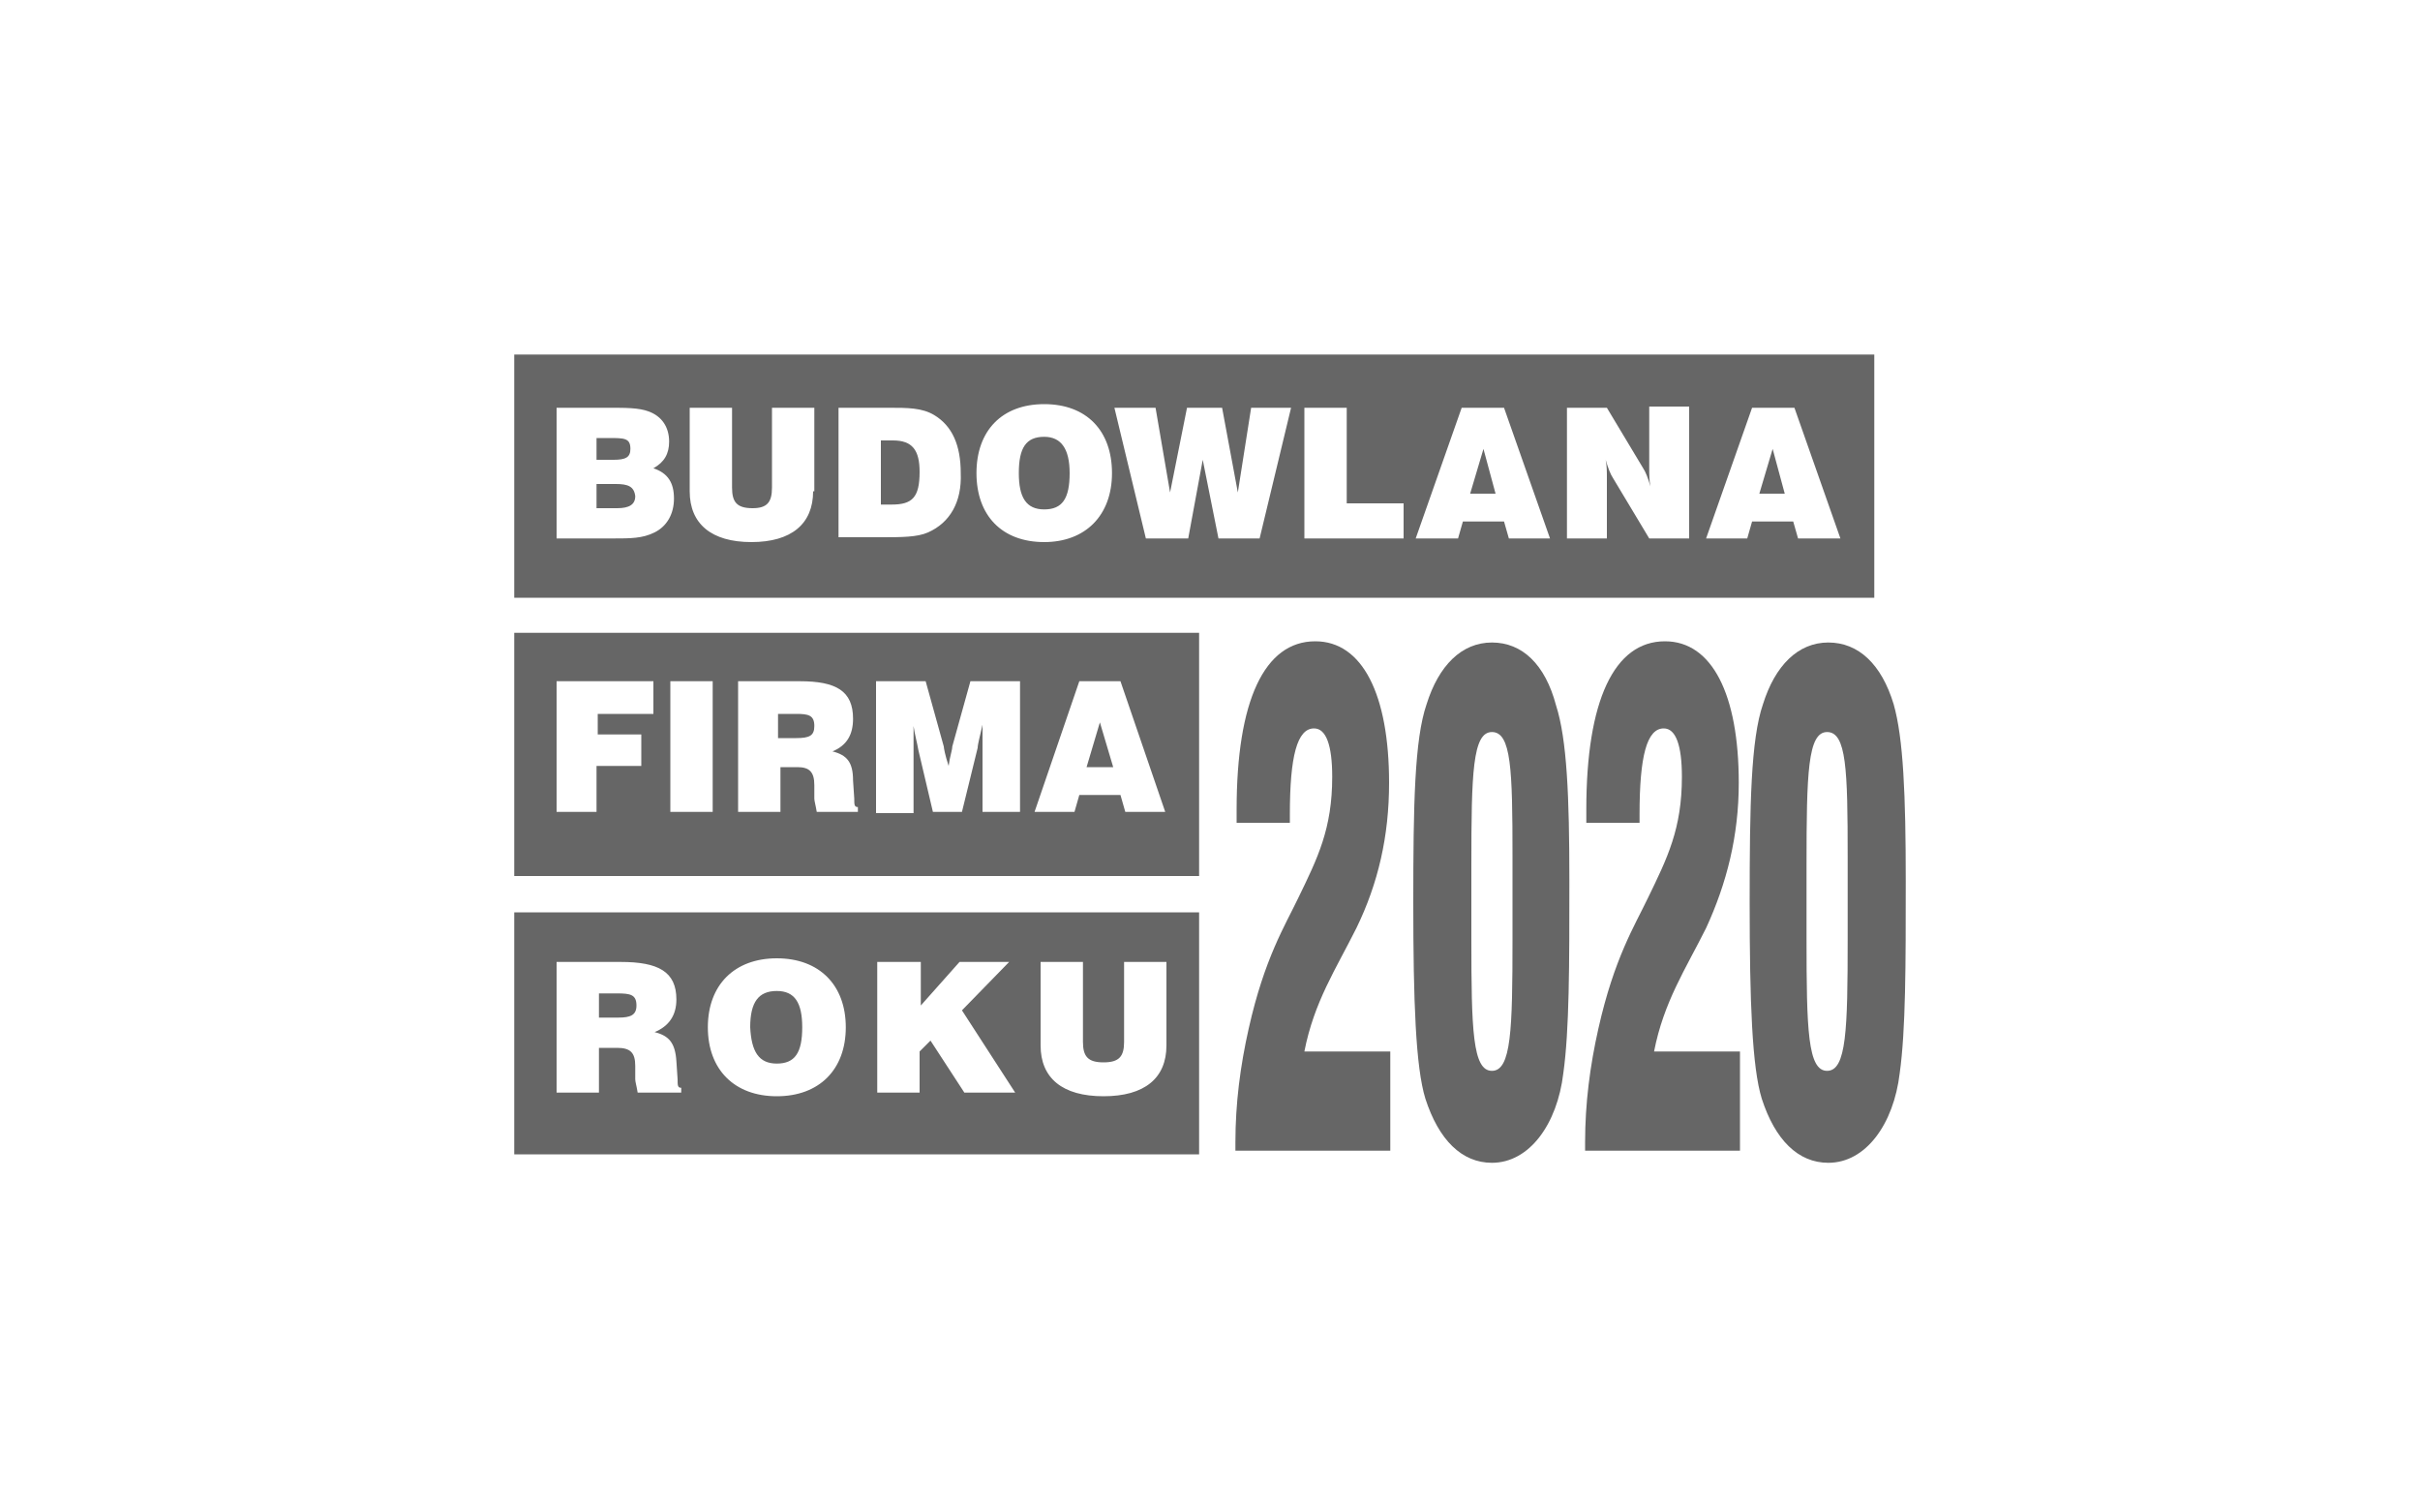
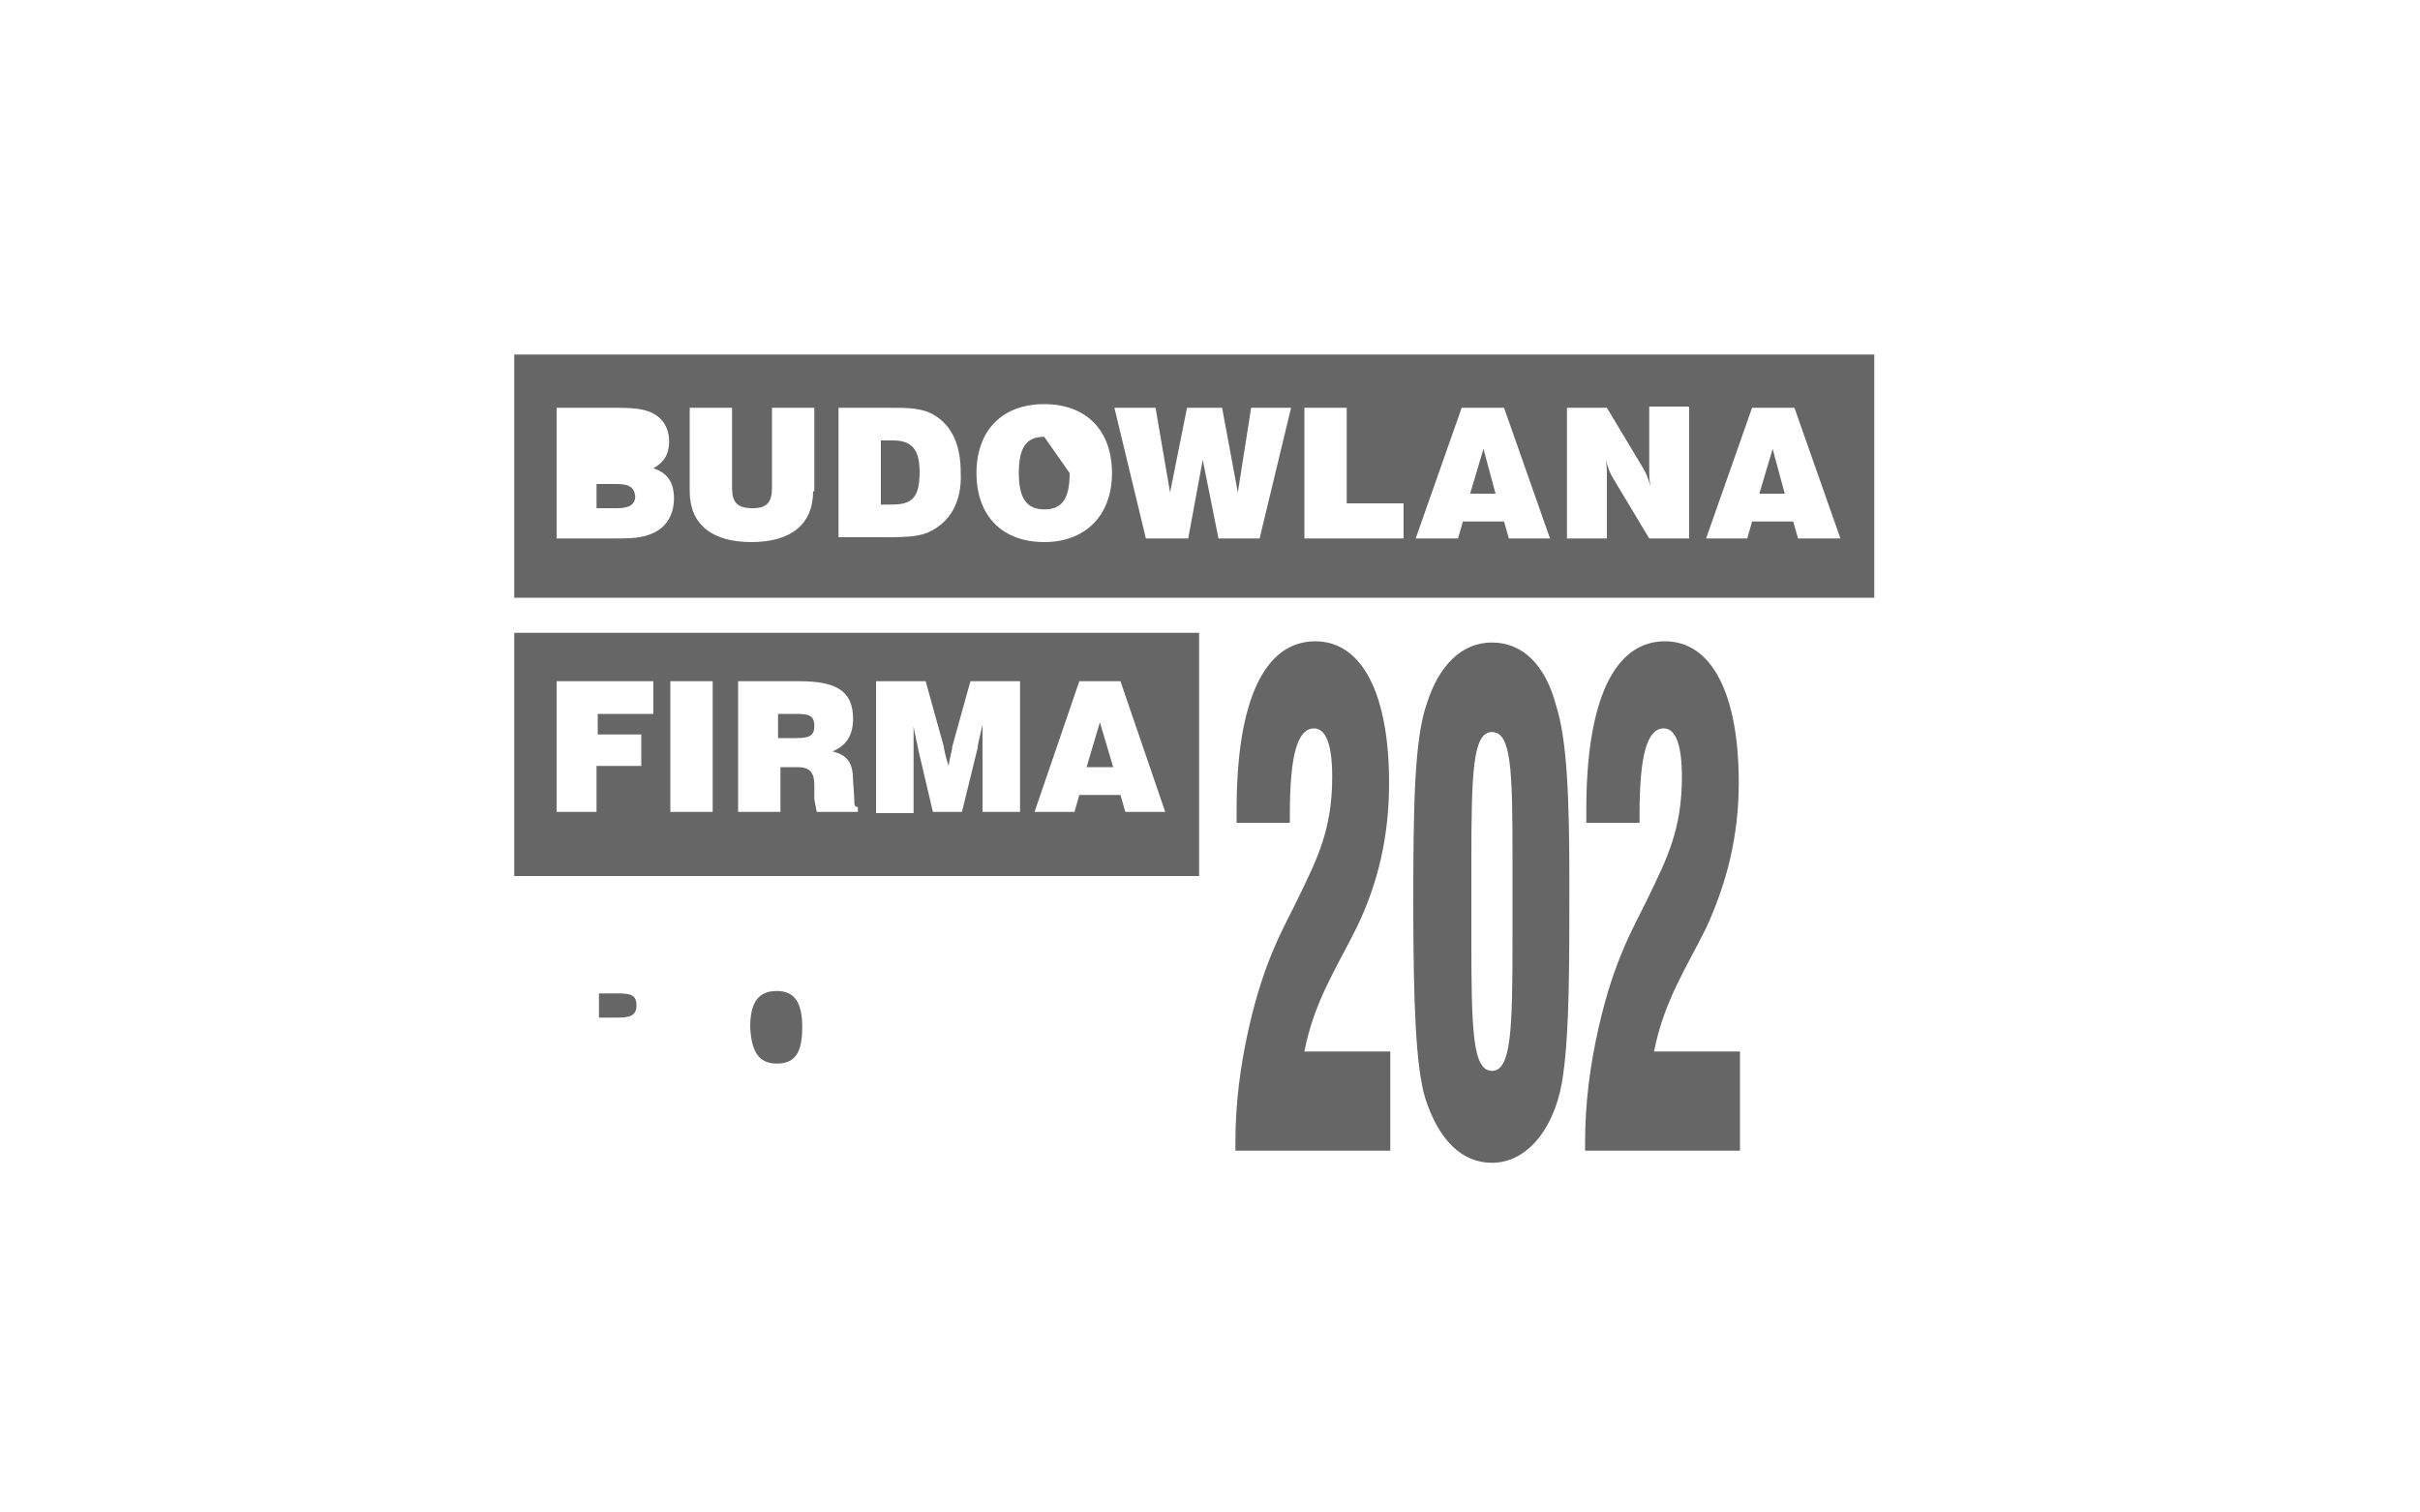
<svg xmlns="http://www.w3.org/2000/svg" version="1.1" id="Warstwa_1" x="0px" y="0px" viewBox="0 0 200 125" style="enable-background:new 0 0 200 125;" xml:space="preserve">
  <style type="text/css">
	.st0{fill:none;}
	.st1{fill:#666666;}
</style>
  <g>
    <g id="Warstwa_2_1_">
      <g id="Warstwa_1-2">
        <g id="Warstwa_2-2">
          <g id="Warstwa_1-2-2">
            <rect y="0" class="st0" width="200" height="125" />
          </g>
        </g>
      </g>
    </g>
    <g>
-       <path class="st1" d="M86.3,36.1c-1.5,0-2.1,0.9-2.1,3c0,2,0.6,3,2.1,3c1.5,0,2.1-0.9,2.1-3C88.4,37.1,87.7,36.1,86.3,36.1z" />
+       <path class="st1" d="M86.3,36.1c-1.5,0-2.1,0.9-2.1,3c0,2,0.6,3,2.1,3c1.5,0,2.1-0.9,2.1-3z" />
      <polygon class="st1" points="121.5,40.8 123.6,40.8 122.6,37.1   " />
      <polygon class="st1" points="145.4,40.8 147.5,40.8 146.5,37.1   " />
      <path class="st1" d="M154.9,29.3H42.5v20.1h112.4V29.3z M54.1,44c-1,0.5-2,0.5-3.4,0.5H46V33.7h4.4c1.3,0,2.4,0,3.2,0.3    c1.1,0.4,1.7,1.3,1.7,2.5c0,1-0.4,1.7-1.3,2.2c1.2,0.4,1.7,1.2,1.7,2.5C55.7,42.5,55.1,43.5,54.1,44z M67.2,40.6    c0,2.7-1.8,4.2-5.1,4.2c-3.3,0-5.1-1.5-5.1-4.2v-6.9h3.5v6.6c0,1.2,0.4,1.7,1.7,1.7c1.2,0,1.6-0.5,1.6-1.7v-6.6h3.5V40.6z     M76.7,44c-0.9,0.4-2.2,0.4-3.9,0.4h-3.5V33.7h4.2c1.5,0,2.7,0,3.7,0.6c1.5,0.9,2.2,2.5,2.2,4.8C79.5,41.5,78.5,43.2,76.7,44z     M86.3,44.8c-3.5,0-5.6-2.2-5.6-5.7s2.1-5.7,5.6-5.7c3.5,0,5.6,2.2,5.6,5.7S89.7,44.8,86.3,44.8z M104.1,44.5h-3.4L99.4,38    l-1.2,6.5h-3.5l-2.6-10.8h3.4l1.2,7l1.4-7h2.9l1.3,7l1.1-7h3.3L104.1,44.5z M116,44.5h-8.2V33.7h3.5v7.9h4.7V44.5z M124.7,44.5    l-0.4-1.4h-3.4l-0.4,1.4H117l3.8-10.8h3.5l3.8,10.8H124.7z M139.6,44.5h-3.3l-3-5c-0.2-0.3-0.4-0.8-0.6-1.5c0.1,0.5,0.1,1,0.1,1.5    v5h-3.3V33.7h3.3l3,5c0.2,0.3,0.4,0.8,0.6,1.5c-0.1-0.5-0.1-1-0.1-1.5v-5.1h3.3V44.5z M148.6,44.5l-0.4-1.4h-3.4l-0.4,1.4h-3.4    l3.8-10.8h3.5l3.8,10.8H148.6z" />
      <path class="st1" d="M73.8,36.4h-1v5.3h0.9c1.7,0,2.3-0.6,2.3-2.7C76,37.2,75.4,36.4,73.8,36.4z" />
      <path class="st1" d="M50.9,40h-1.6v2H51c1,0,1.5-0.3,1.5-1C52.4,40.2,51.9,40,50.9,40z" />
-       <path class="st1" d="M52.1,37.1c0-0.9-0.5-0.9-1.8-0.9h-1V38h1.4C51.7,38,52.1,37.8,52.1,37.1z" />
      <polygon class="st1" points="90.9,59.7 89.8,63.4 92,63.4   " />
      <path class="st1" d="M42.5,72.4h56.6V52.3H42.5V72.4z M89.2,56.3h3.4l3.7,10.8H93l-0.4-1.4h-3.4l-0.4,1.4h-3.3L89.2,56.3z     M72.4,56.3h4.1l1.5,5.4c0,0.1,0.1,0.7,0.4,1.6c0.1-0.8,0.3-1.3,0.3-1.6l1.5-5.4h4.1v10.8h-3.1l0-5.3c0-0.3,0-0.9,0-1.9    c-0.2,0.9-0.4,1.6-0.4,1.9l-1.3,5.3h-2.4L75.9,62c-0.1-0.6-0.3-1.3-0.4-2c0,0.9,0,1.6,0,2v5.2h-3.1V56.3z M61,56.3h5.1    c3,0,4.4,0.8,4.4,3.1c0,1.3-0.5,2.2-1.7,2.7c1.2,0.3,1.7,0.9,1.7,2.4l0.1,1.5c0,0.5,0,0.7,0.3,0.7v0.4h-3.4    c-0.1-0.6-0.2-0.9-0.2-1.1v-1.1c0-1.1-0.4-1.5-1.4-1.5h-1.4v3.7H61V56.3z M55.4,56.3h3.5v10.8h-3.5V56.3z M46,56.3h8v2.7h-4.6v1.7    H53v2.6h-3.7v3.8H46V56.3z" />
      <path class="st1" d="M67.3,60c0-0.9-0.5-1-1.5-1h-1.5v2h1.5C66.9,61,67.3,60.8,67.3,60z" />
      <path class="st1" d="M52.6,83.1c0-0.9-0.5-1-1.6-1h-1.5v2h1.6C52.1,84.1,52.6,83.9,52.6,83.1z" />
-       <path class="st1" d="M42.5,95.4h56.6V75.4H42.5V95.4z M86,79.5h3.5v6.6c0,1.2,0.4,1.7,1.7,1.7c1.3,0,1.7-0.5,1.7-1.7v-6.6h3.5v6.9    c0,2.7-1.8,4.2-5.2,4.2c-3.4,0-5.2-1.5-5.2-4.2V79.5z M72.6,79.5h3.5v3.6l3.2-3.6h4.1l-3.9,4l4.4,6.8h-4.2L76.9,86l-0.9,0.9v3.4    h-3.5V79.5z M64.2,79.2c3.5,0,5.7,2.2,5.7,5.7c0,3.5-2.2,5.7-5.7,5.7c-3.5,0-5.7-2.2-5.7-5.7C58.5,81.4,60.7,79.2,64.2,79.2z     M46,79.5h5.3c3.1,0,4.6,0.8,4.6,3.1c0,1.3-0.6,2.2-1.8,2.7c1.2,0.3,1.7,0.9,1.8,2.4l0.1,1.5c0,0.5,0,0.7,0.3,0.7v0.4h-3.6    c-0.1-0.6-0.2-0.9-0.2-1.1v-1.1c0-1.1-0.4-1.5-1.5-1.5h-1.5v3.7H46V79.5z" />
      <path class="st1" d="M64.2,87.9c1.5,0,2.1-0.9,2.1-3c0-2-0.6-3-2.1-3s-2.2,0.9-2.2,3C62.1,86.9,62.7,87.9,64.2,87.9z" />
      <path class="st1" d="M114.8,64.7c0-7.3-2.2-11.7-6.1-11.7c-4.2,0-6.5,4.9-6.5,13.9V68h4.4v-0.7c0-4.8,0.6-7.1,2-7.1    c1,0,1.5,1.4,1.5,4c0,4.3-1.2,6.7-2.8,10c-1.1,2.3-2.8,5-4.1,10.8c-0.7,3.1-1.1,6.2-1.1,9.4v0.7h12.8v-8.2h-7.1    c0.8-4.1,2.6-6.8,4.3-10.2C113.9,73,114.8,69.1,114.8,64.7z" />
      <path class="st1" d="M123.3,53.1c-2.5,0-4.4,1.9-5.4,5.1c-1,2.9-1.1,8.3-1.1,16.4c0,8.2,0.2,13.6,1,16.2c1.1,3.4,3,5.3,5.5,5.3    c3.1,0,5.4-3.2,5.9-7.4c0.5-3.6,0.5-8.9,0.5-15.9c0-7-0.2-11.7-1.1-14.5C127.7,54.9,125.8,53.1,123.3,53.1z M125,77.6    c0,7.5-0.1,10.9-1.7,10.9c-1.6,0-1.7-3.4-1.7-10.9v-3.1v-3c0-7.6,0.1-11,1.7-11c1.6,0,1.7,3.1,1.7,10.3V77.6z" />
      <path class="st1" d="M143.7,64.7c0-7.3-2.2-11.7-6.1-11.7c-4.2,0-6.5,4.9-6.5,13.9V68h4.4v-0.7c0-4.8,0.6-7.1,2-7.1    c1,0,1.5,1.4,1.5,4c0,4.3-1.2,6.7-2.8,10c-1.1,2.3-2.8,5-4.1,10.8c-0.7,3.1-1.1,6.2-1.1,9.4v0.7h12.8v-8.2h-7.1    c0.8-4.1,2.6-6.8,4.3-10.2C142.7,73,143.7,69.1,143.7,64.7z" />
-       <path class="st1" d="M156.5,58.2c-1-3.3-2.9-5.1-5.4-5.1c-2.5,0-4.4,1.9-5.4,5.1c-1,2.9-1.1,8.3-1.1,16.4c0,8.2,0.2,13.6,1,16.2    c1.1,3.4,3,5.3,5.5,5.3c3.1,0,5.4-3.2,5.9-7.4c0.5-3.6,0.5-8.9,0.5-15.9C157.5,65.7,157.3,61,156.5,58.2z M152.7,77.6    c0,7.5-0.1,10.9-1.7,10.9c-1.6,0-1.7-3.4-1.7-10.9v-3.1v-3c0-7.6,0.1-11,1.7-11c1.6,0,1.7,3.1,1.7,10.3V77.6z" />
    </g>
  </g>
</svg>